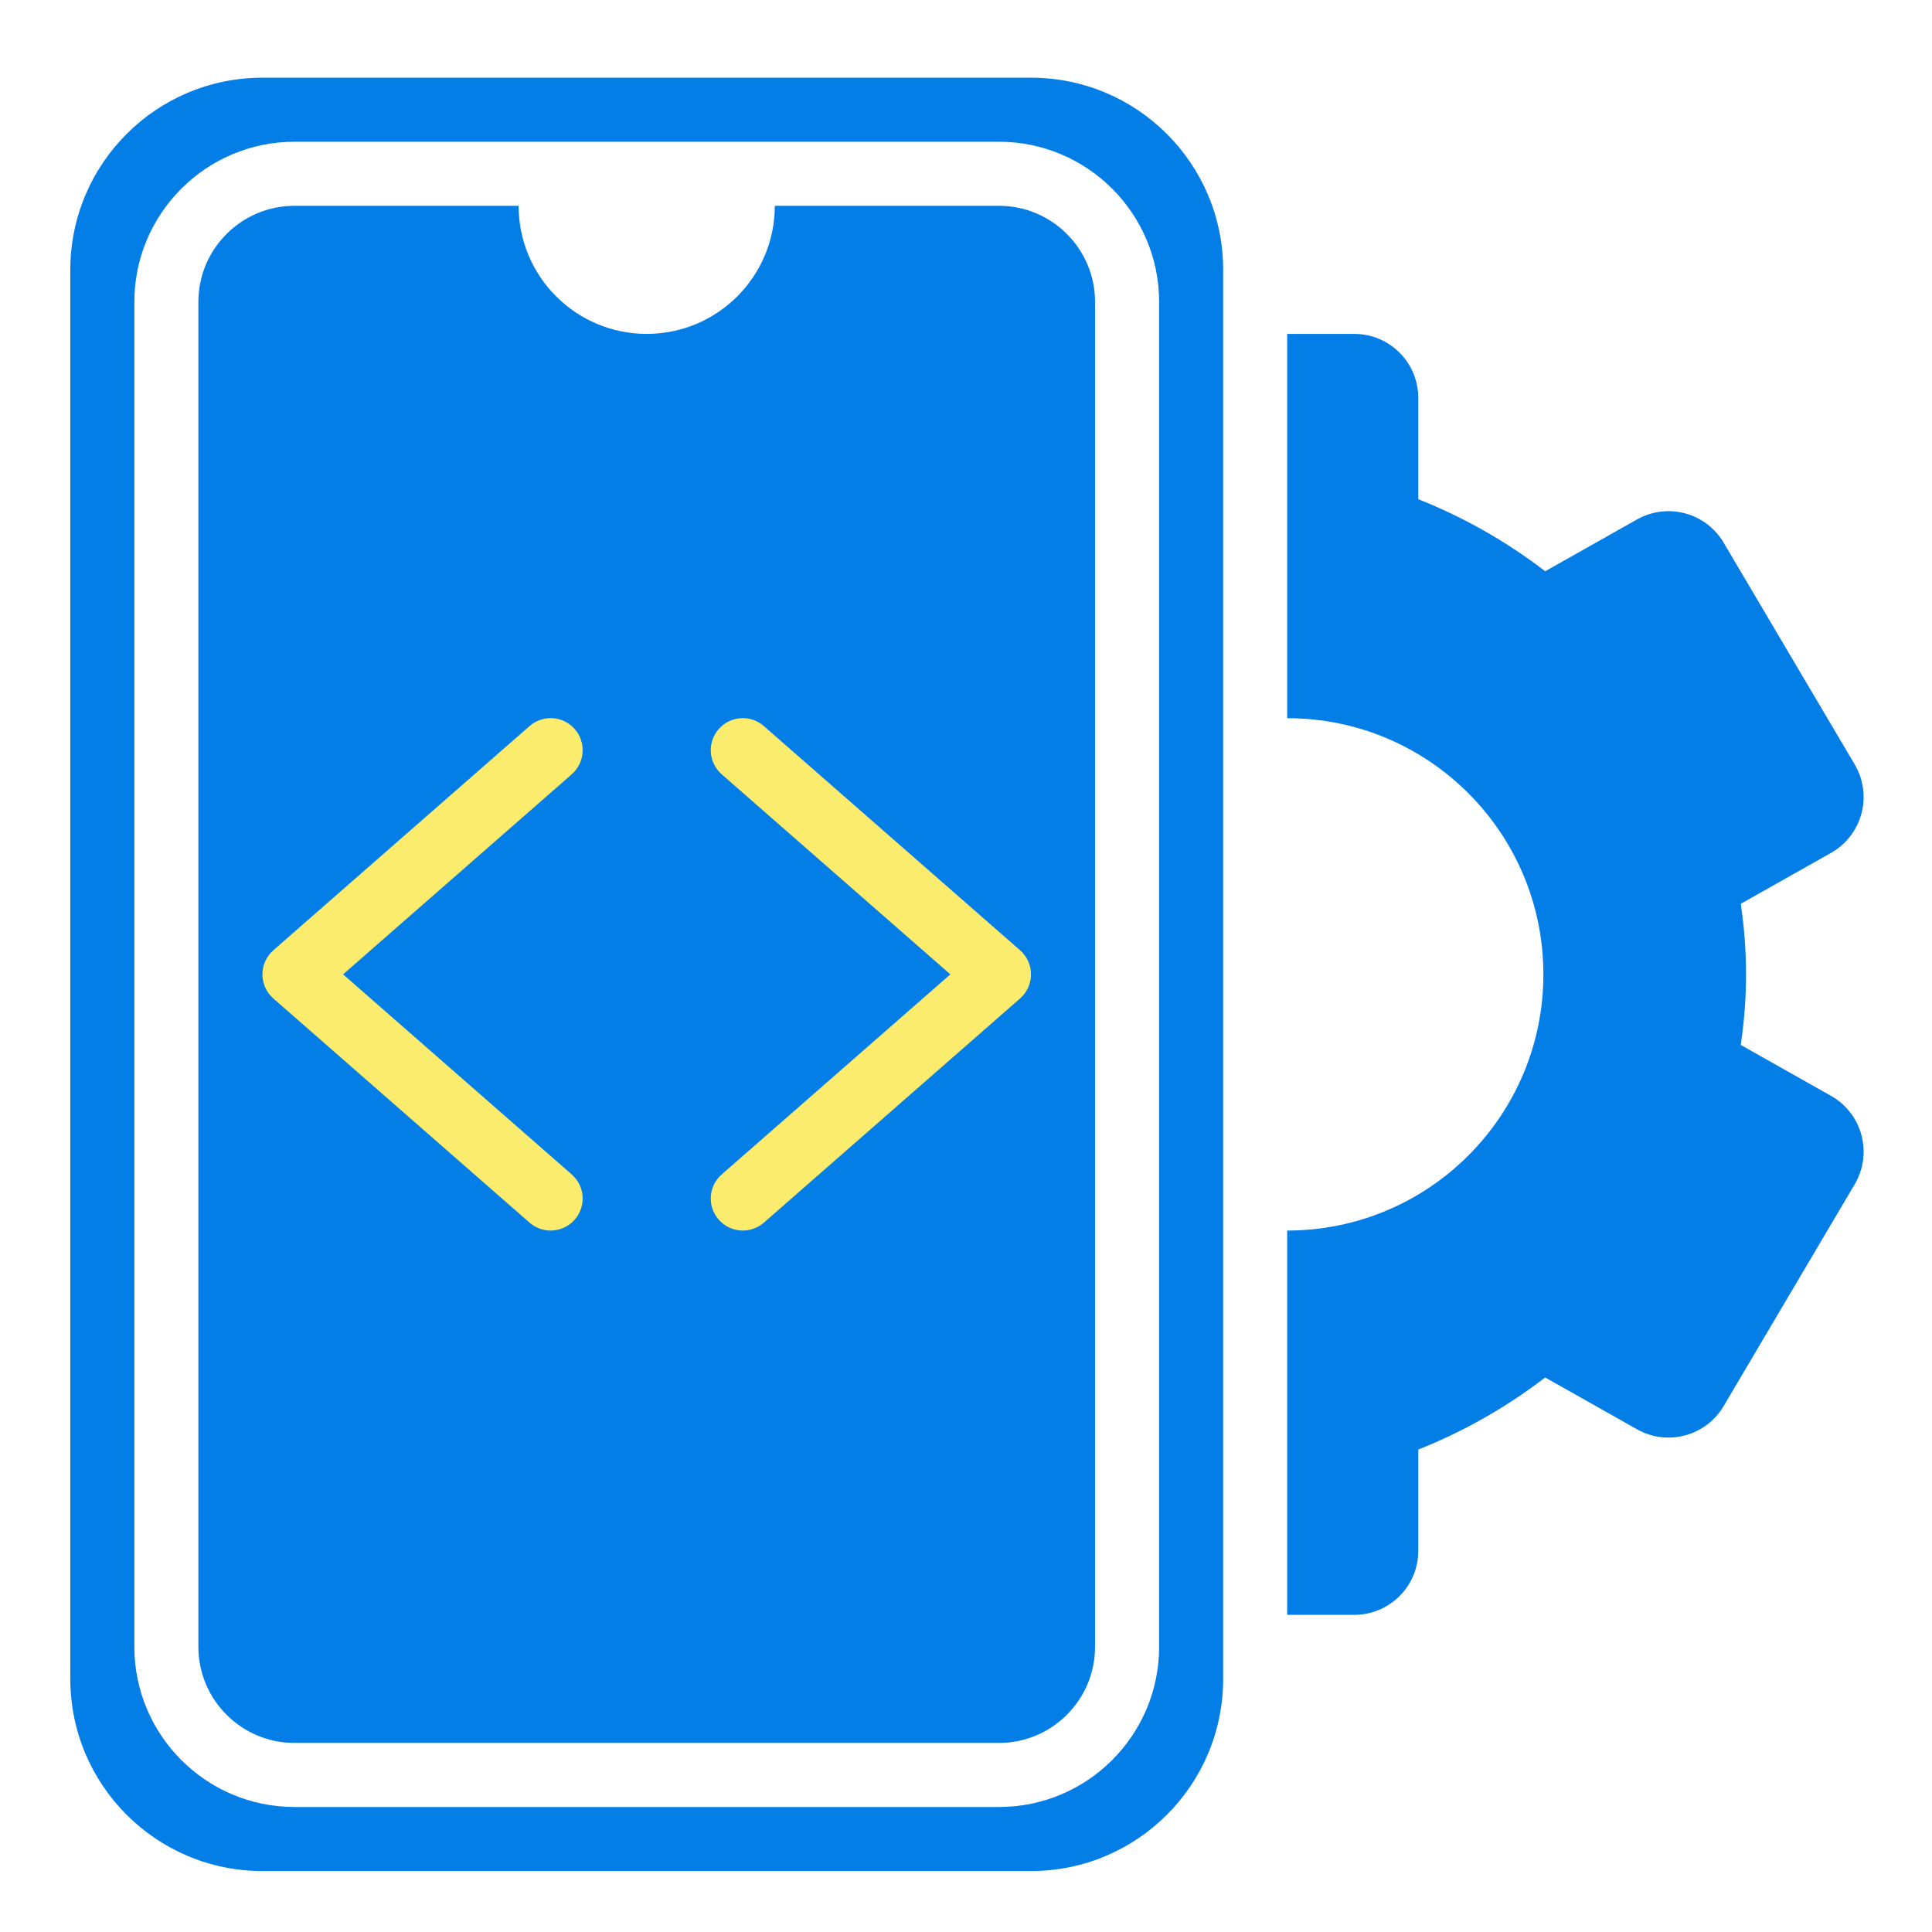
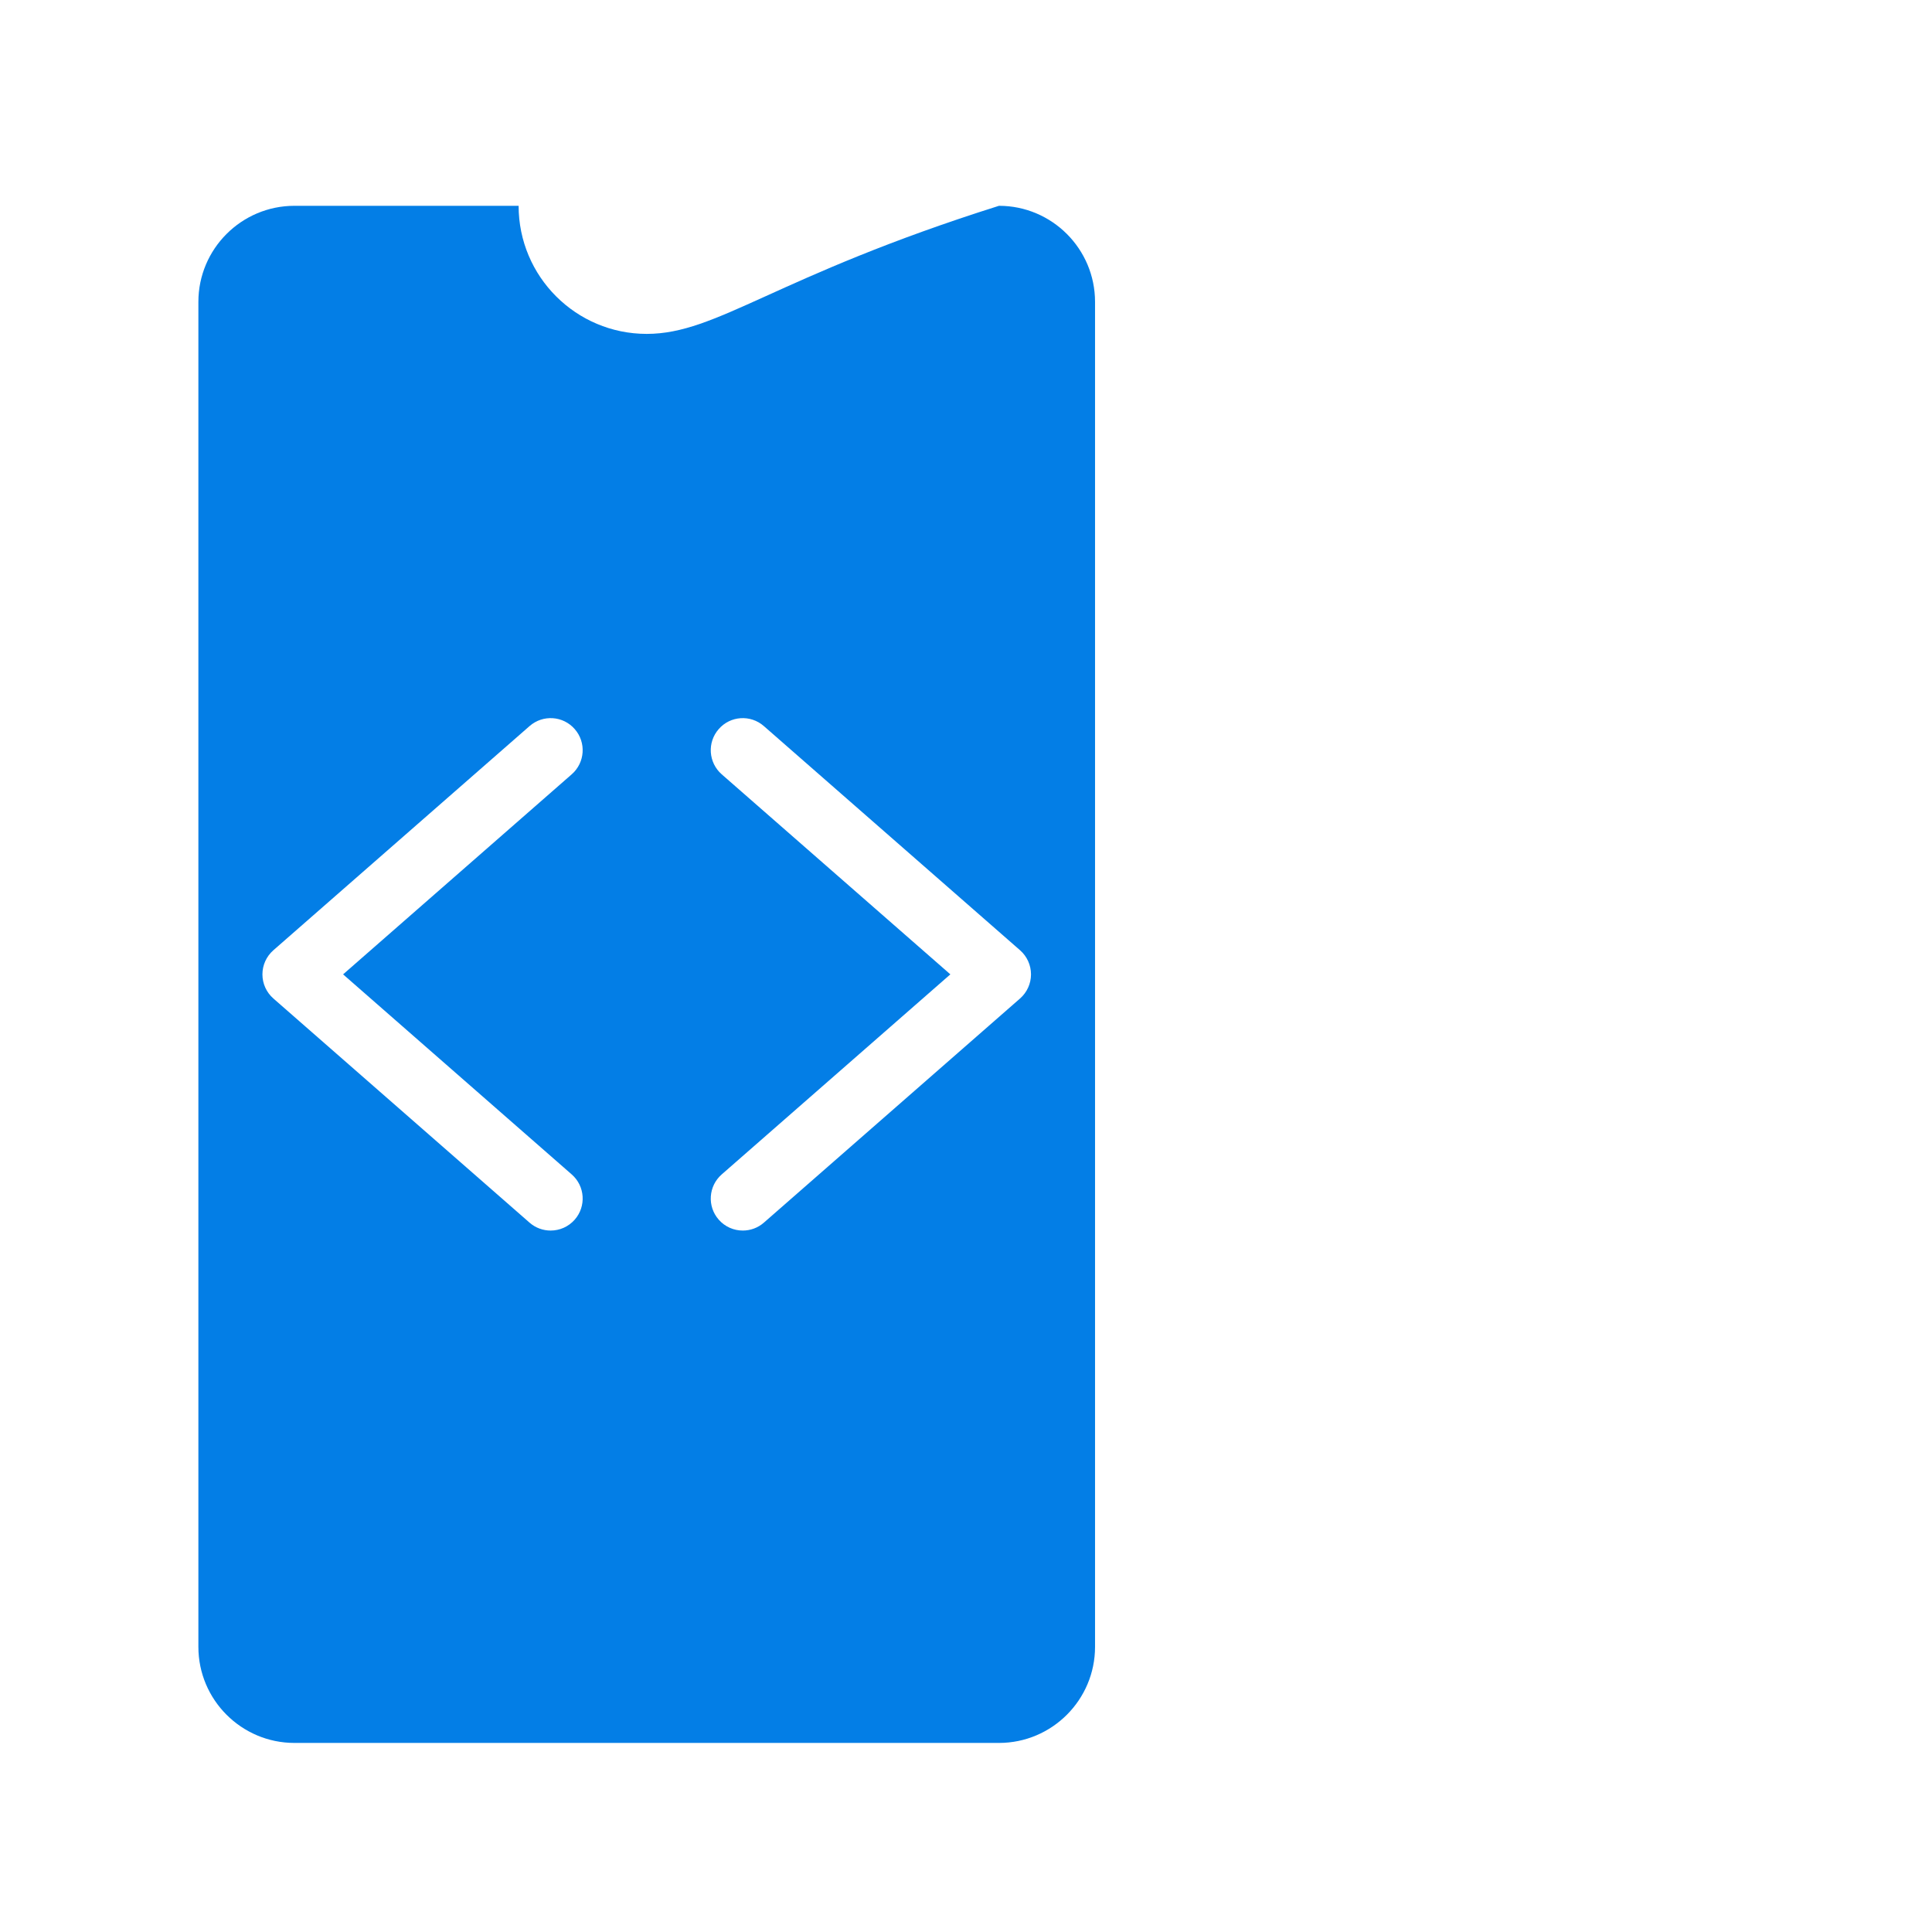
<svg xmlns="http://www.w3.org/2000/svg" width="101" height="101" viewBox="0 0 101 101" fill="none">
-   <rect x="12.244" y="17.455" width="42.877" height="65.014" fill="#FCEC6D" />
-   <path d="M53.899 4.062H13.72C8.173 4.062 3.676 8.559 3.676 14.107V87.768C3.676 93.316 8.173 97.813 13.72 97.813H53.899C59.447 97.813 63.944 93.316 63.944 87.768V14.107C63.944 8.559 59.447 4.062 53.899 4.062ZM60.596 86.094C60.596 90.709 56.842 94.465 52.225 94.465H15.395C10.779 94.465 7.024 90.709 7.024 86.094V15.781C7.024 11.166 10.779 7.41 15.395 7.41H52.225C56.842 7.41 60.596 11.166 60.596 15.781V86.094Z" fill="#037EE6" />
-   <path d="M52.224 10.759H40.505C40.505 14.457 37.507 17.455 33.809 17.455C30.11 17.455 27.112 14.457 27.112 10.759H15.393C12.624 10.759 10.371 13.011 10.371 15.781V86.094C10.371 88.863 12.624 91.116 15.393 91.116H52.224C54.993 91.116 57.246 88.863 57.246 86.094V15.781C57.246 13.011 54.993 10.759 52.224 10.759ZM29.888 61.396C30.585 62.005 30.655 63.063 30.047 63.758C29.715 64.137 29.252 64.33 28.786 64.33C28.394 64.33 28.002 64.195 27.684 63.917L14.291 52.198C13.927 51.879 13.719 51.42 13.719 50.937C13.719 50.455 13.927 49.996 14.291 49.677L27.684 37.958C28.381 37.348 29.437 37.415 30.047 38.117C30.655 38.812 30.585 39.869 29.888 40.479L17.936 50.937L29.888 61.396ZM53.326 52.198L39.933 63.917C39.616 64.195 39.223 64.33 38.831 64.33C38.365 64.33 37.902 64.137 37.571 63.758C36.962 63.063 37.033 62.005 37.729 61.396L49.682 50.937L37.729 40.479C37.033 39.869 36.962 38.812 37.571 38.117C38.18 37.415 39.236 37.348 39.933 37.958L53.326 49.677C53.69 49.996 53.898 50.455 53.898 50.937C53.898 51.42 53.69 51.879 53.326 52.198Z" fill="#037EE6" />
-   <path d="M95.722 57.289L91.003 54.627C91.186 53.382 91.278 52.149 91.278 50.938C91.278 49.726 91.186 48.493 91.003 47.248L95.722 44.586C96.506 44.143 97.079 43.404 97.311 42.536C97.543 41.666 97.418 40.741 96.961 39.966L90.107 28.368C89.182 26.802 87.174 26.259 85.579 27.155L80.779 29.864C78.755 28.308 76.512 27.036 74.144 26.097V20.803C74.144 18.954 72.647 17.455 70.796 17.455H67.291V37.545C74.688 37.545 80.684 43.541 80.684 50.938C80.684 58.334 74.688 64.33 67.291 64.33V84.42H70.796C72.647 84.42 74.144 82.921 74.144 81.072V75.779C76.512 74.839 78.755 73.566 80.779 72.011L85.579 74.72C87.174 75.618 89.182 75.075 90.107 73.507L96.961 61.909C97.418 61.134 97.543 60.209 97.311 59.339C97.079 58.471 96.506 57.732 95.722 57.289Z" fill="#037EE6" />
+   <path d="M52.224 10.759C40.505 14.457 37.507 17.455 33.809 17.455C30.11 17.455 27.112 14.457 27.112 10.759H15.393C12.624 10.759 10.371 13.011 10.371 15.781V86.094C10.371 88.863 12.624 91.116 15.393 91.116H52.224C54.993 91.116 57.246 88.863 57.246 86.094V15.781C57.246 13.011 54.993 10.759 52.224 10.759ZM29.888 61.396C30.585 62.005 30.655 63.063 30.047 63.758C29.715 64.137 29.252 64.33 28.786 64.33C28.394 64.33 28.002 64.195 27.684 63.917L14.291 52.198C13.927 51.879 13.719 51.42 13.719 50.937C13.719 50.455 13.927 49.996 14.291 49.677L27.684 37.958C28.381 37.348 29.437 37.415 30.047 38.117C30.655 38.812 30.585 39.869 29.888 40.479L17.936 50.937L29.888 61.396ZM53.326 52.198L39.933 63.917C39.616 64.195 39.223 64.33 38.831 64.33C38.365 64.33 37.902 64.137 37.571 63.758C36.962 63.063 37.033 62.005 37.729 61.396L49.682 50.937L37.729 40.479C37.033 39.869 36.962 38.812 37.571 38.117C38.18 37.415 39.236 37.348 39.933 37.958L53.326 49.677C53.69 49.996 53.898 50.455 53.898 50.937C53.898 51.42 53.69 51.879 53.326 52.198Z" fill="#037EE6" />
</svg>